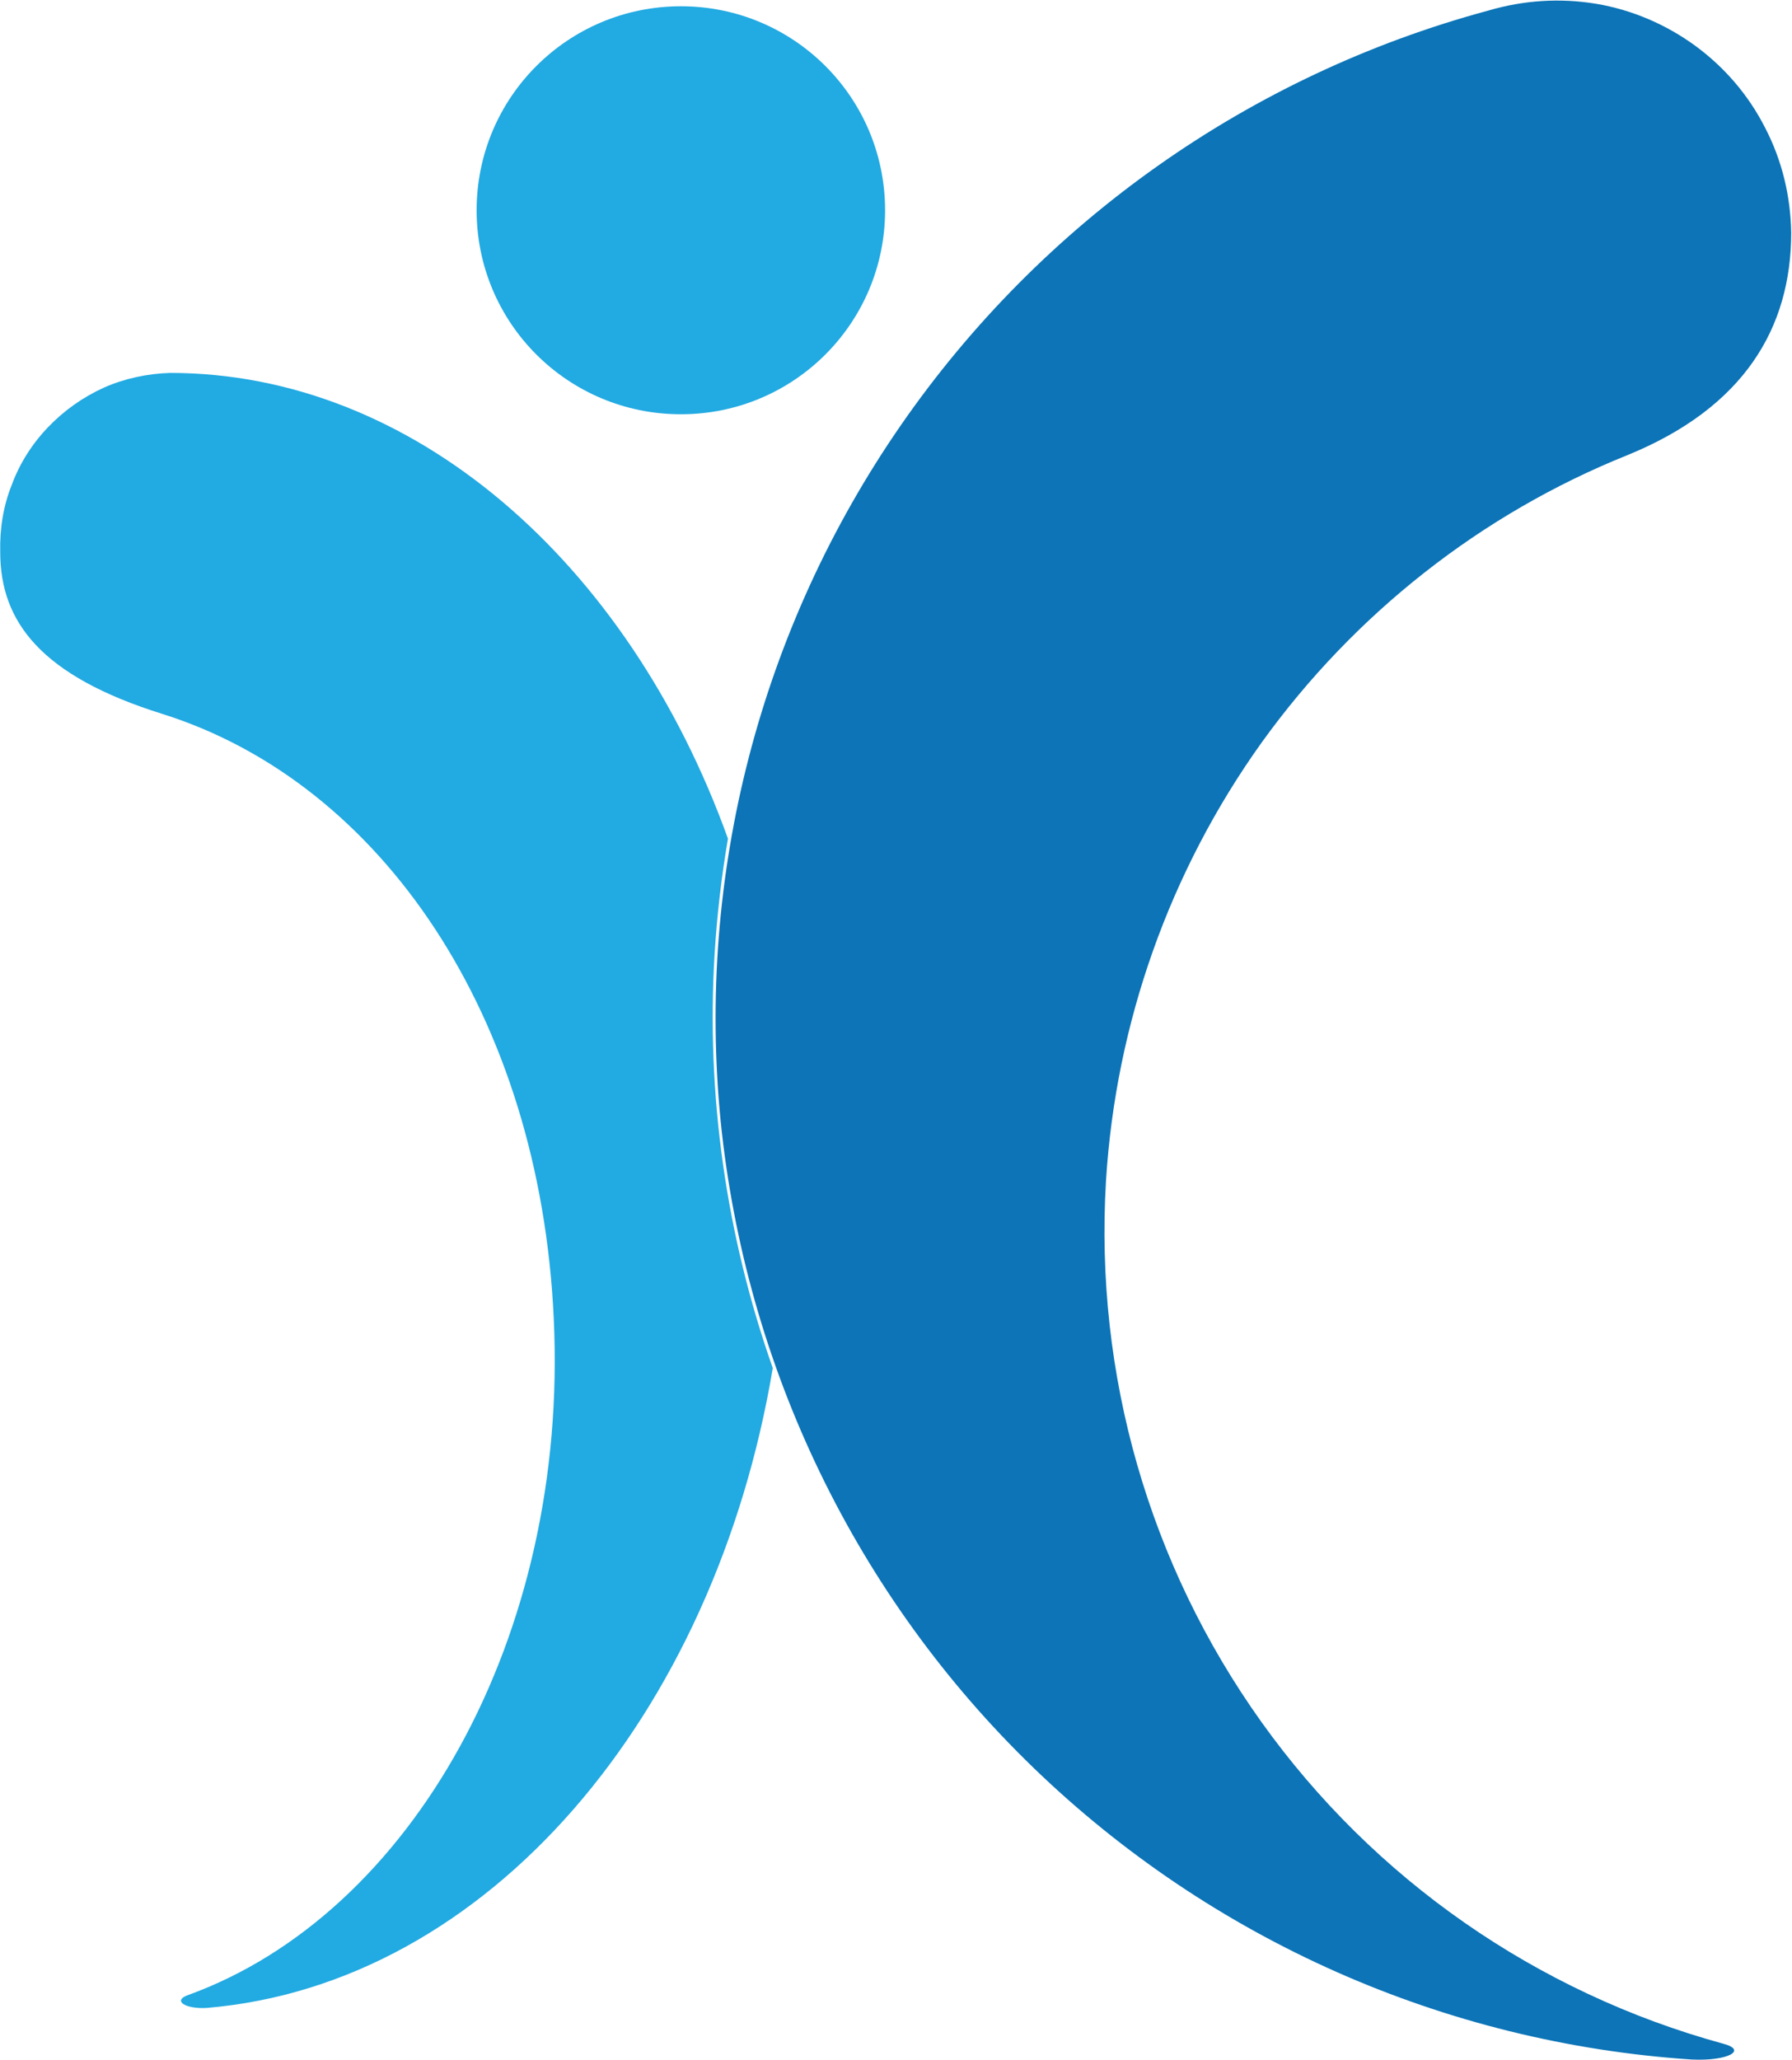
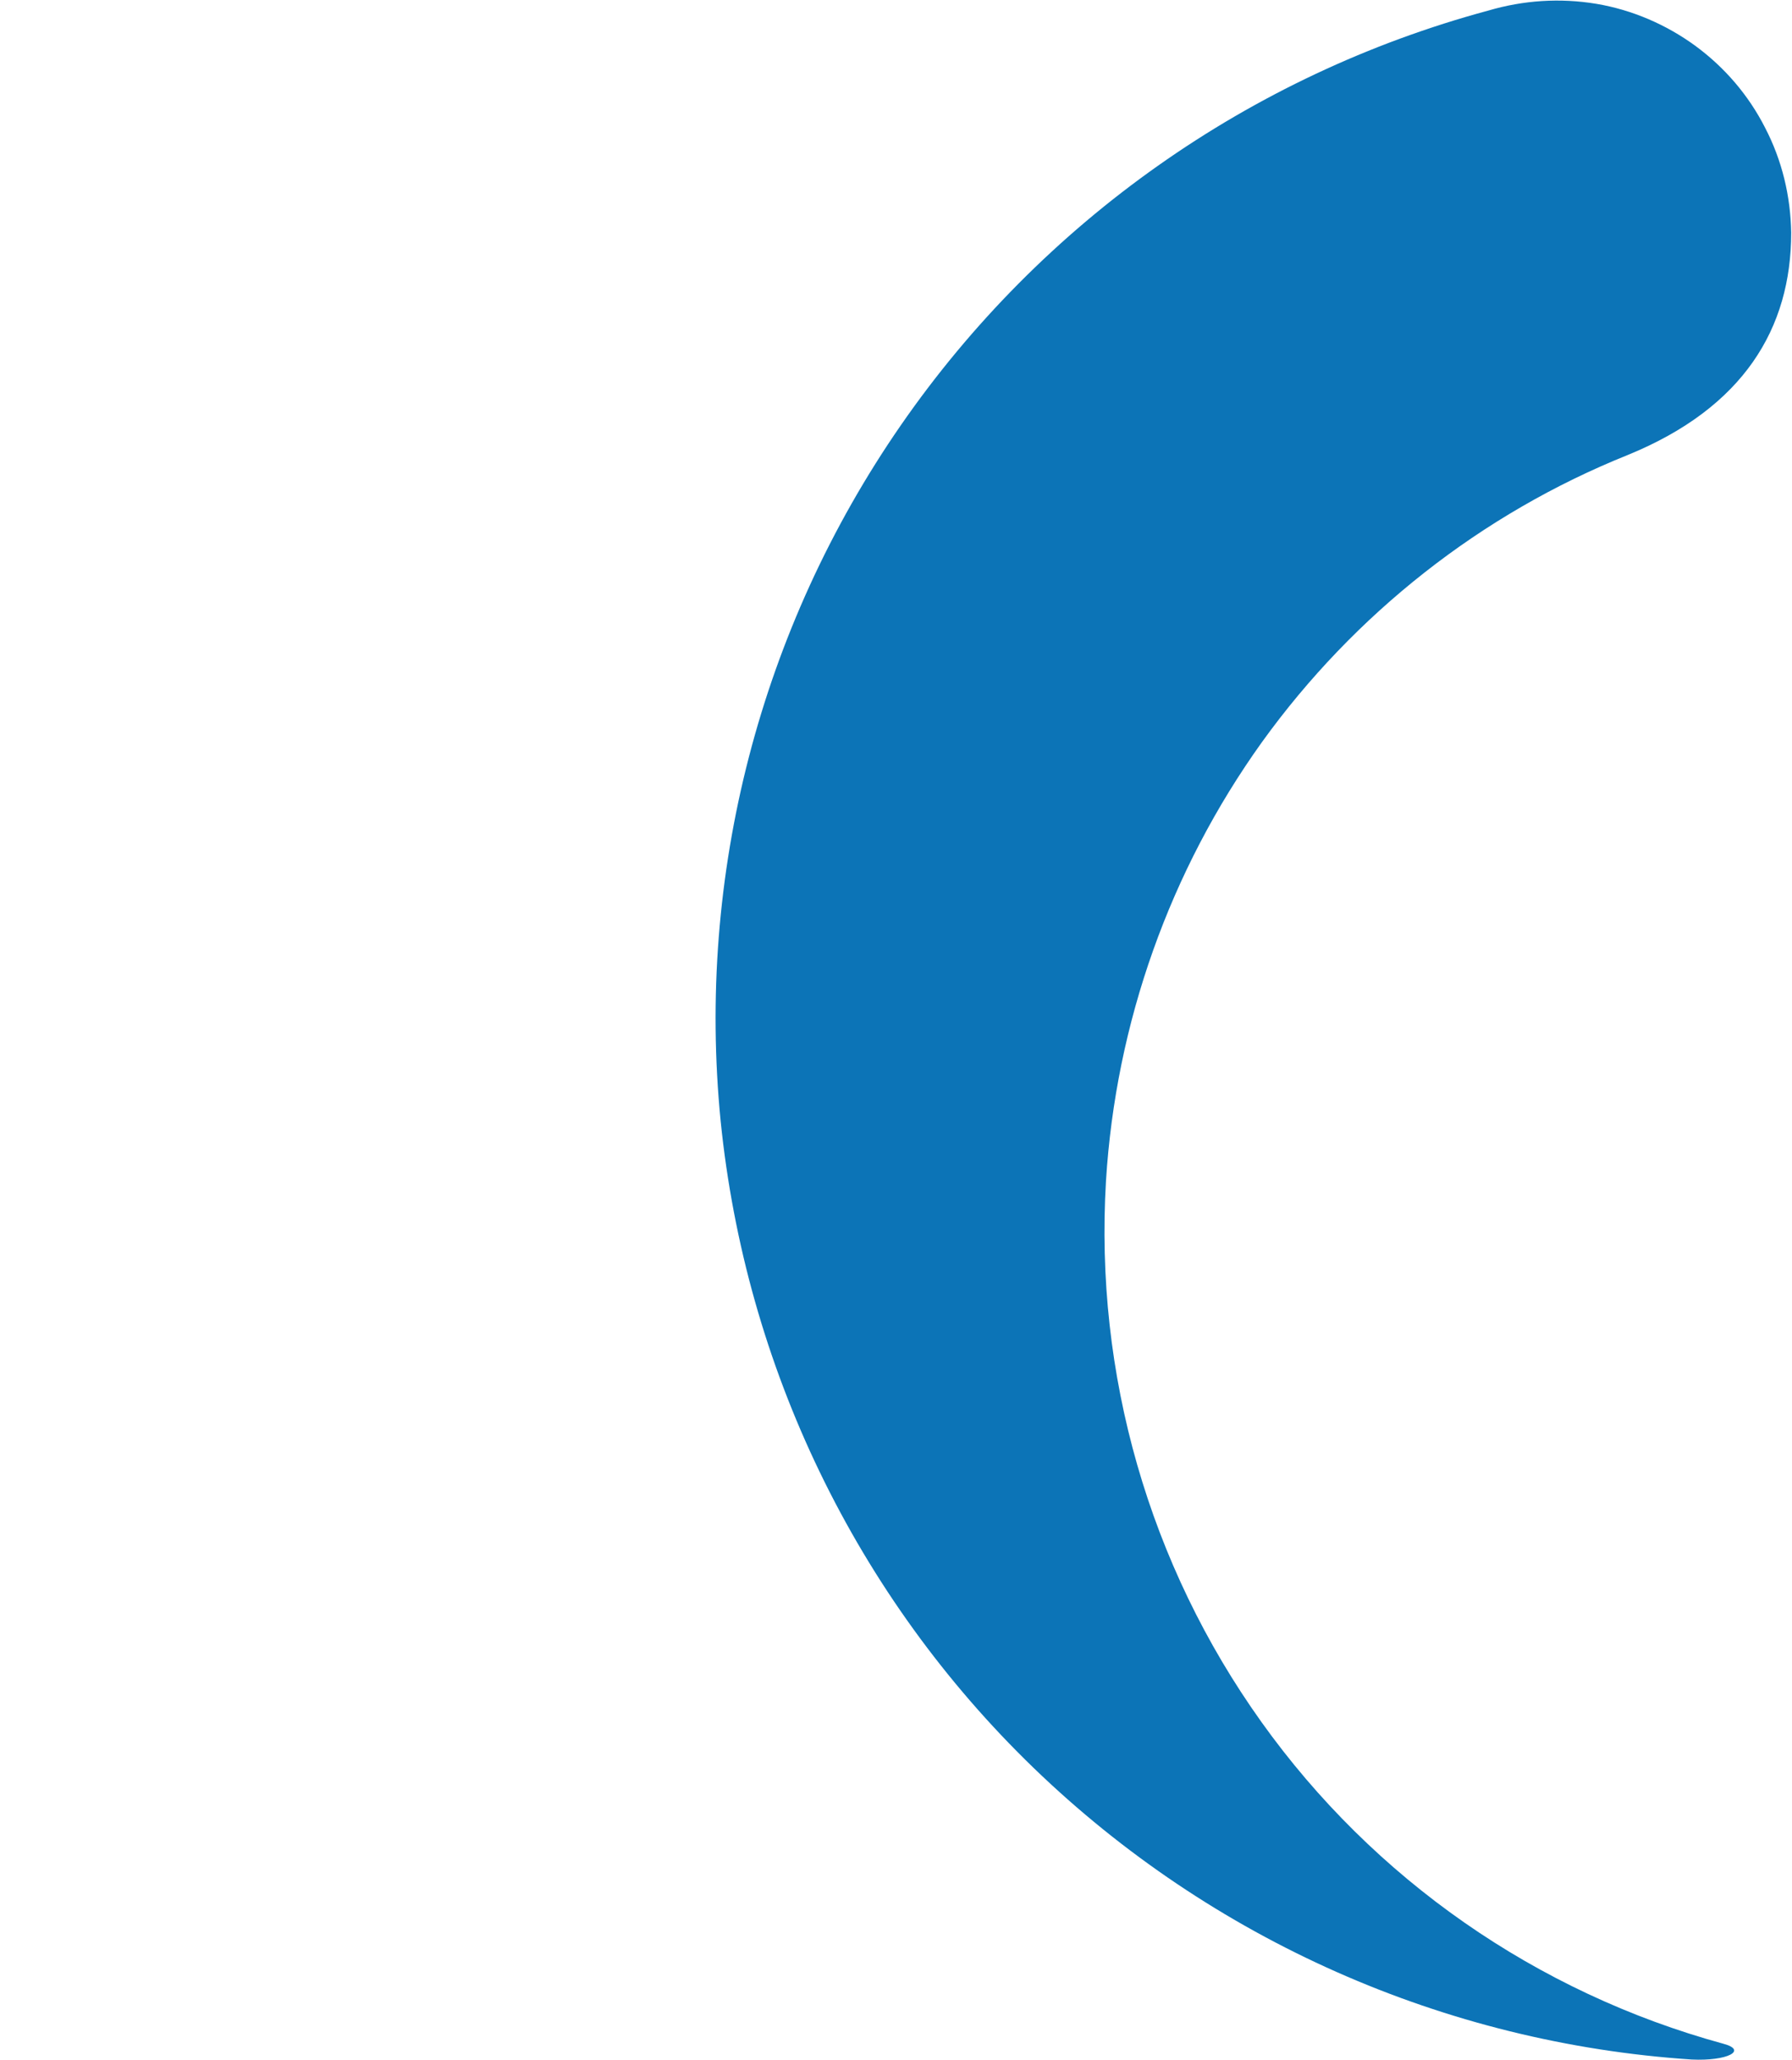
<svg xmlns="http://www.w3.org/2000/svg" version="1.2" viewBox="0 0 1543 1773" width="1543" height="1773">
  <title>CIA_BIG</title>
  <style>
		.s0 { fill: #22aae2 } 
		.s1 { fill: #0c74b7 } 
	</style>
  <g>
-     <path fill-rule="evenodd" class="s0" d="m586.3 356.6c-97.3 0-175.9-78.5-175.9-175.6 0-97.1 78.6-175.6 175.9-175.6 97.2 0 175.8 78.5 175.8 175.6 0 97.1-78.6 175.6-175.8 175.6z" />
    <path class="s1" d="m952.3 1016.6c8.4-135.9 54.9-267 134.3-377.8 79.5-110.3 188.7-196.5 315.1-247.2 99.8-40.8 140.6-109.2 140.6-191.3-0.5-31.3-7.8-62.2-22.5-90.4-14.1-27.7-34.5-51.7-60.1-70.5-25.1-18.3-54.3-30.9-85.1-36.1-31.4-5.2-62.8-3.1-93.1 5.8-205.3 55.4-384.6 181.8-505.8 356.9-121.2 175.1-176.1 387.2-155.2 598.9 21.4 211.6 116.5 409.1 269.6 557 153.2 147.9 353.8 236.8 566.5 250.9 30.8 1.5 48.6-7.9 27.2-13.6-160.5-43.9-301-141.6-397.7-277-96.7-135.3-143.7-299.4-133.8-465.6z" />
-     <path class="s0" d="m615.3 821.2q3.1-50.2 11.5-99.3c-86.2-239.4-272.3-400.9-480.3-400.9-19.3 0.6-39.1 4.7-56.9 12.6-18.3 8.3-34.5 19.8-48.1 34-13.6 14.1-24.6 31.3-31.3 49.6-7.4 18.3-10.5 38.1-10 58 0 59.6 34.5 106.6 140.1 139.5 188.6 59.6 324.5 260.8 336.5 520 13.1 274.4-122.8 513.2-315.1 582.7-13.1 4.7-2.6 12 16.2 11 242.5-20.4 437.4-251.9 487.5-550.8-40.2-114-57.4-235.2-50.1-356.4z" />
  </g>
</svg>